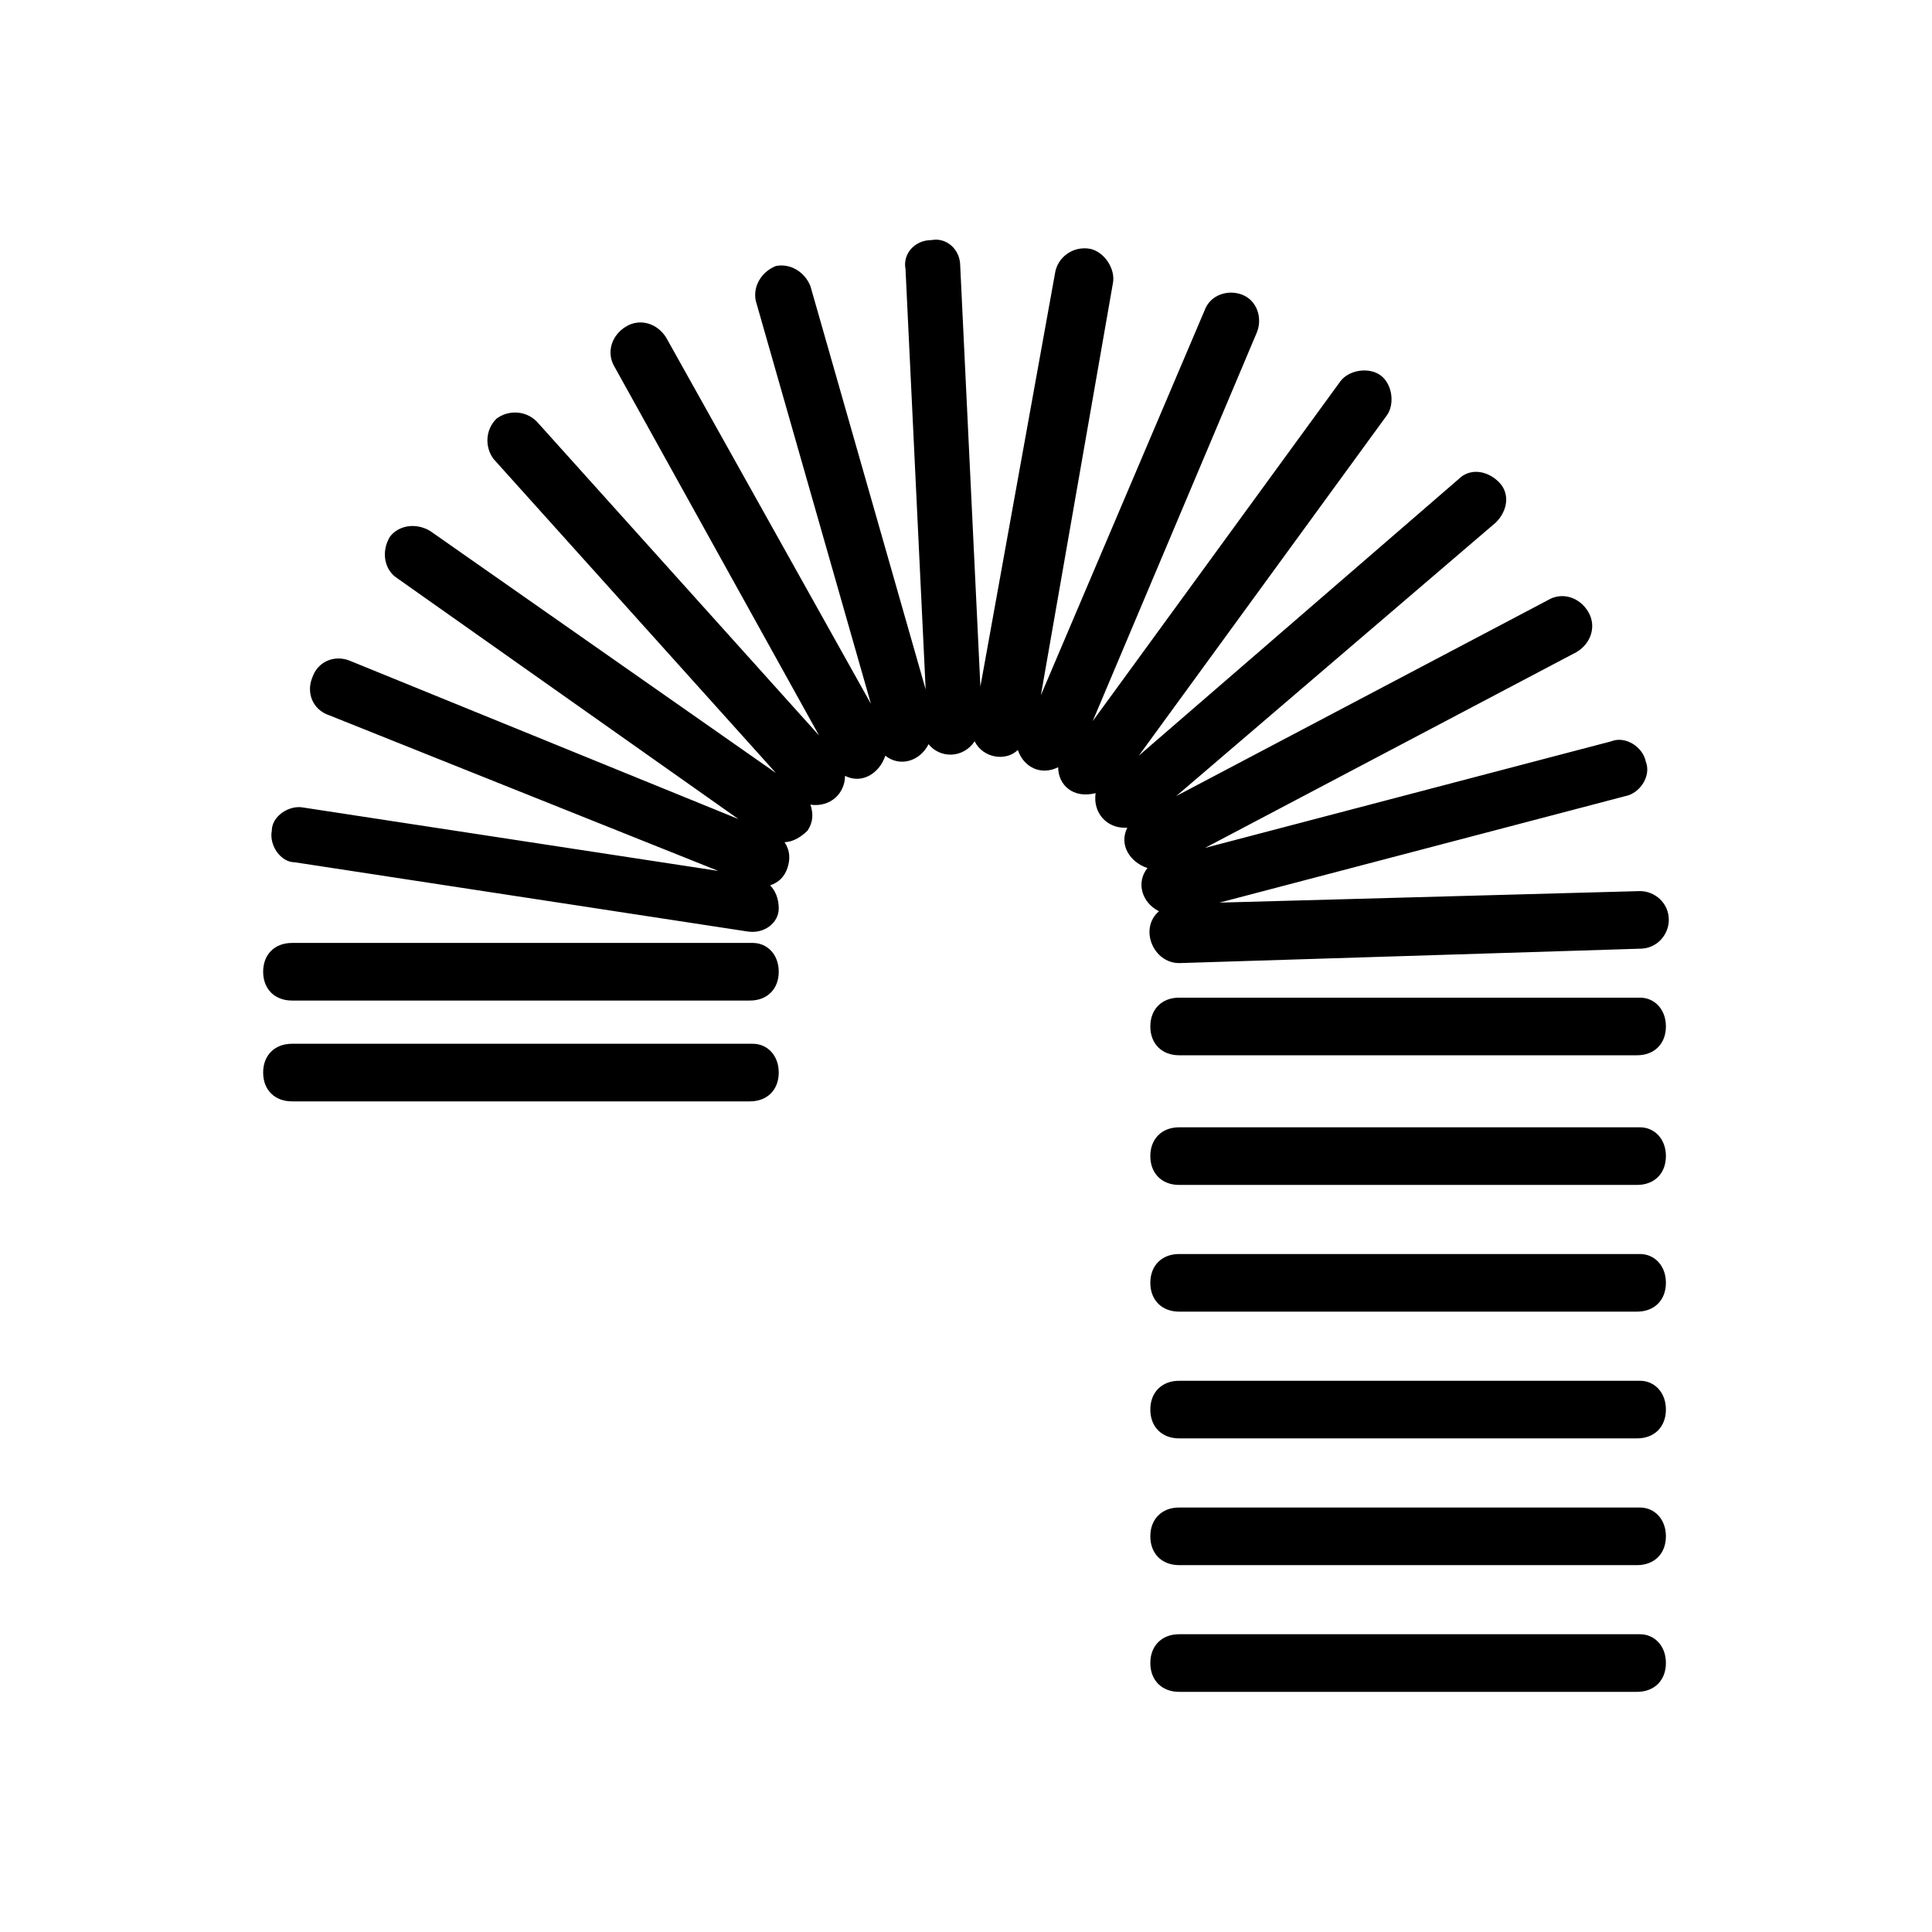
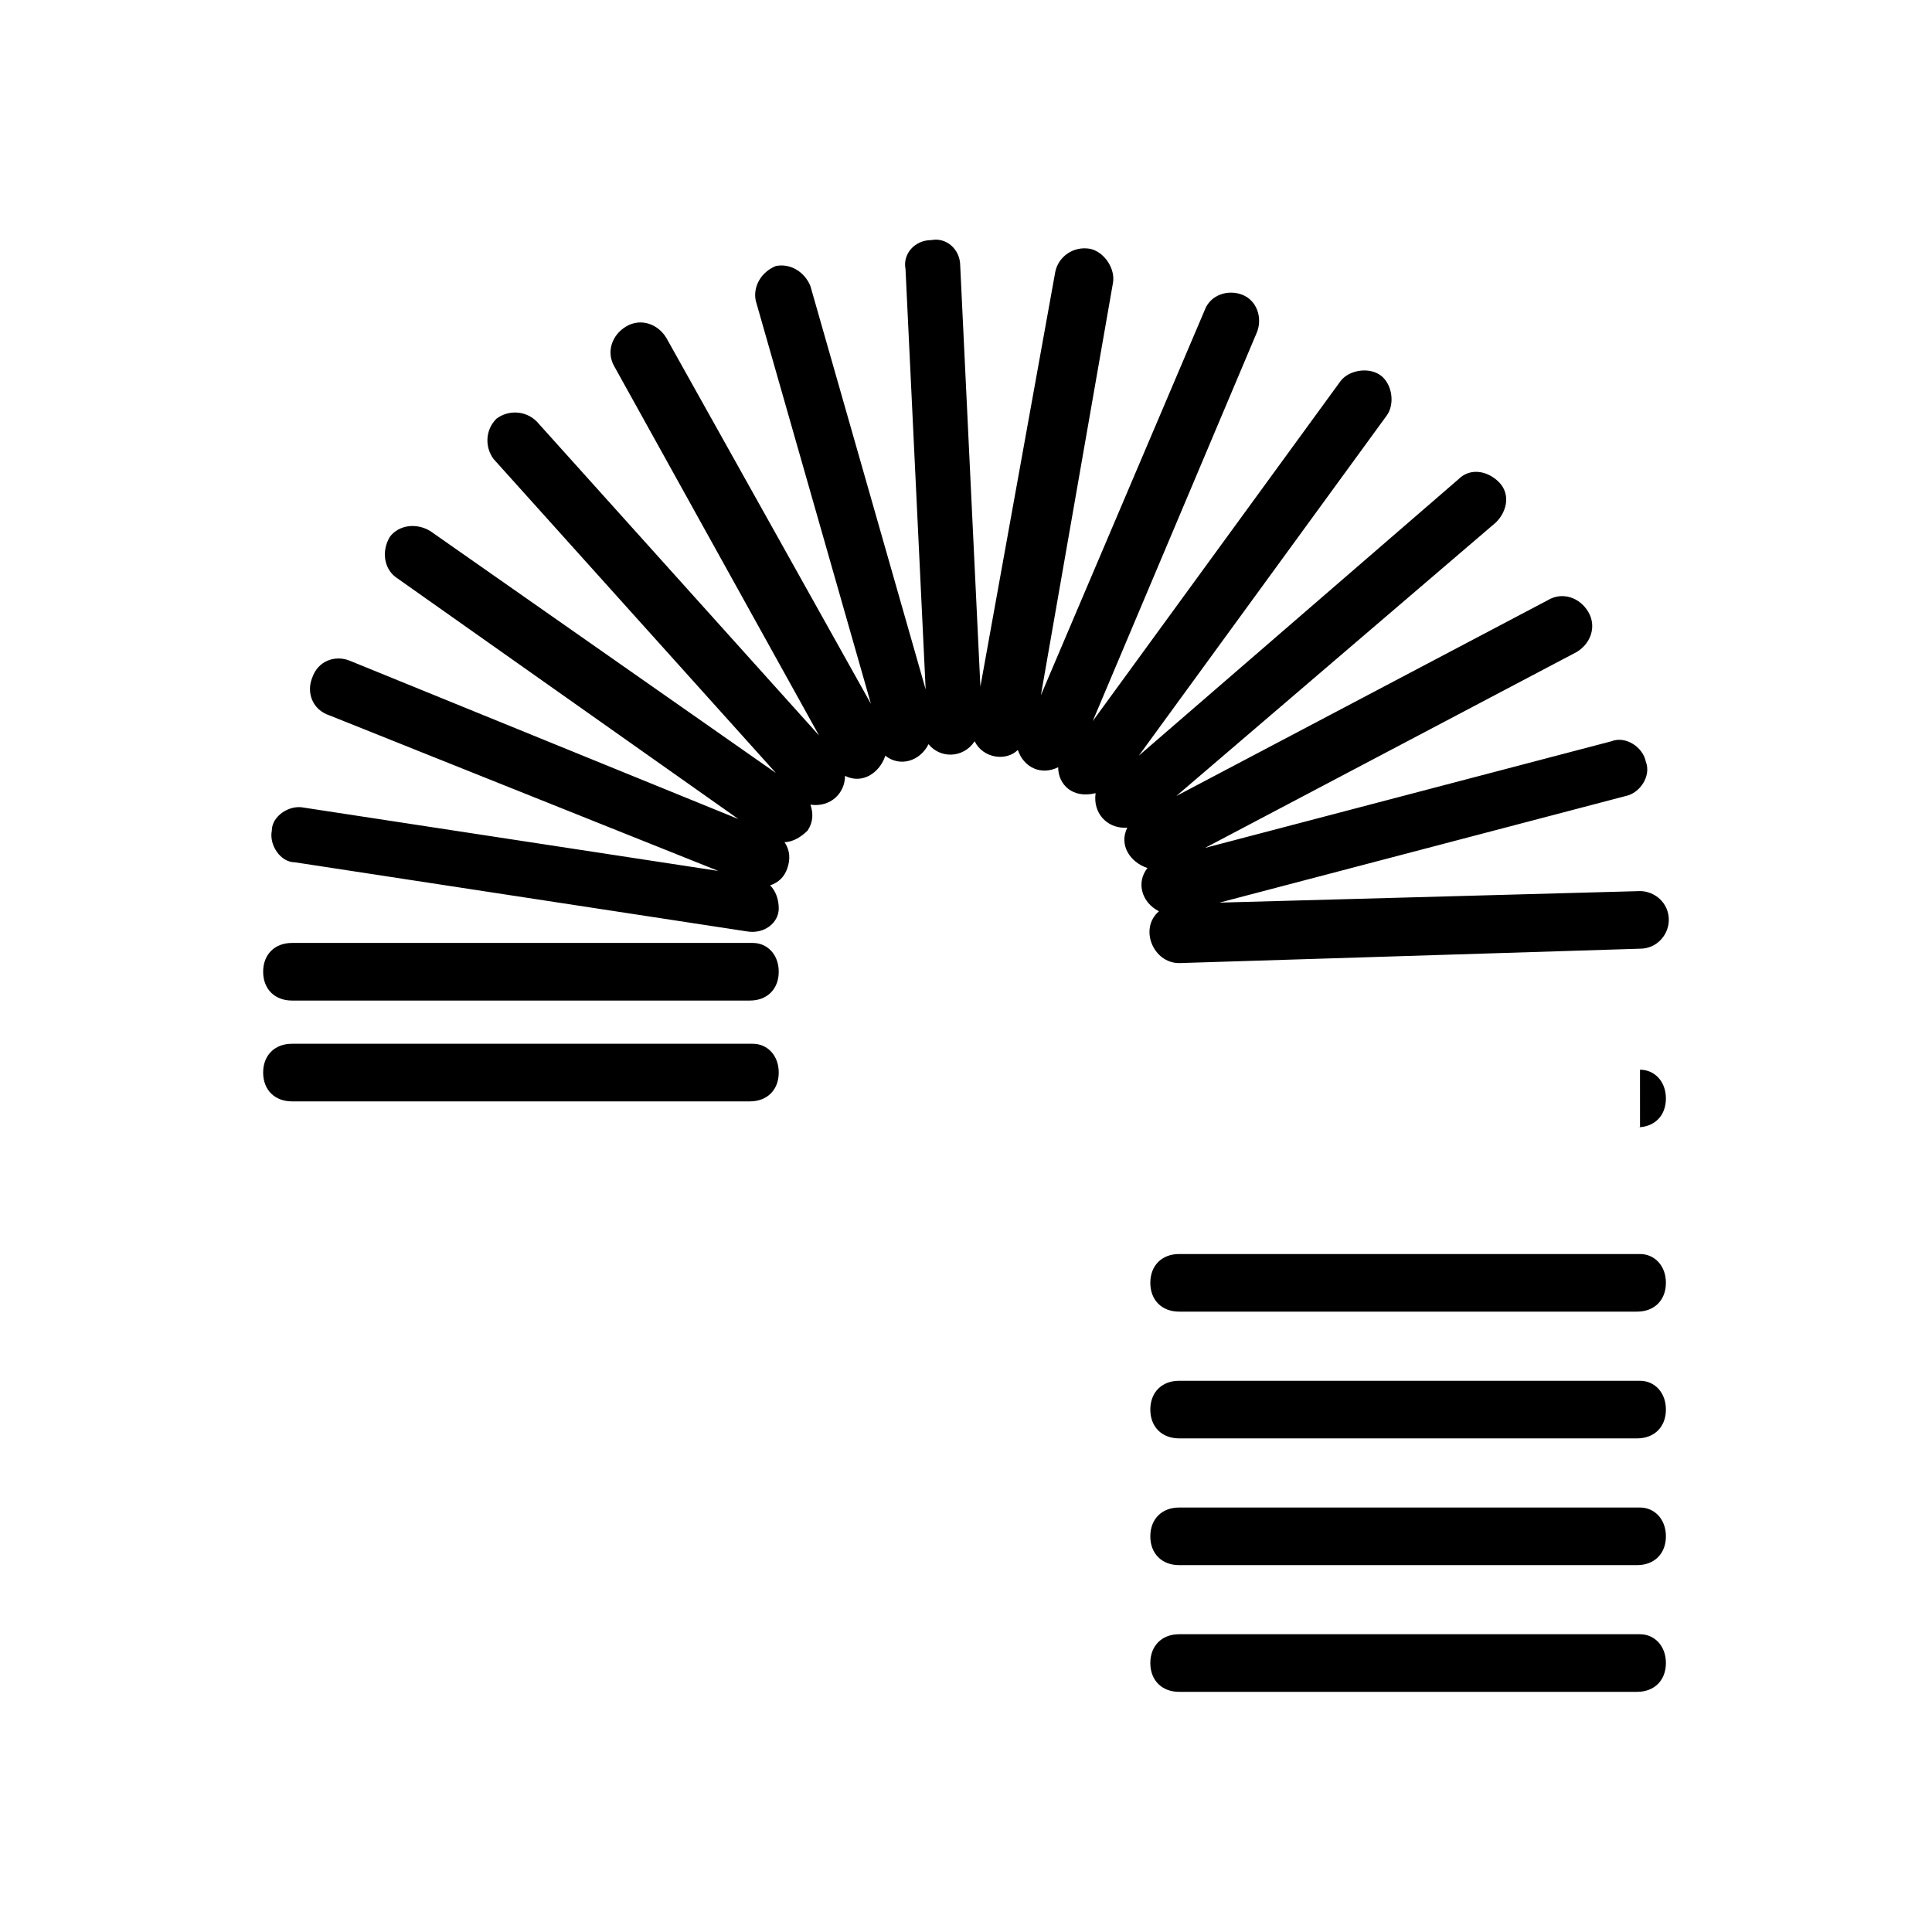
<svg xmlns="http://www.w3.org/2000/svg" fill="#000000" width="800px" height="800px" version="1.1" viewBox="144 144 512 512">
  <g>
    <path d="m343.51 420.61h-122.14c-4.582 0-7.633 3.055-7.633 7.633 0 4.582 3.055 7.633 7.633 7.633h121.37c4.582 0 7.633-3.055 7.633-7.633 0.004-4.578-3.051-7.633-6.867-7.633z" />
    <path d="m343.51 393.89h-122.14c-4.582 0-7.633 3.055-7.633 7.633 0 4.582 3.055 7.633 7.633 7.633h121.37c4.582 0 7.633-3.055 7.633-7.633 0.004-4.578-3.051-7.633-6.867-7.633z" />
    <path d="m456.48 399.23 122.14-3.816c4.582 0 7.633-3.816 7.633-7.633 0-4.582-3.816-7.633-7.633-7.633l-111.45 3.055 107.63-28.242c3.816-0.762 6.871-5.344 5.344-9.16-0.762-3.816-5.344-6.871-9.16-5.344l-107.63 28.242 98.473-51.906c3.816-2.289 5.344-6.871 3.055-10.688-2.289-3.816-6.871-5.344-10.688-3.055l-98.473 51.906 84.73-72.52c3.055-3.055 3.816-7.633 0.762-10.688-3.055-3.055-7.633-3.816-10.688-0.762l-84.73 73.281 65.648-90.074c2.289-3.055 1.527-8.398-1.527-10.688-3.055-2.289-8.398-1.527-10.688 1.527l-65.648 90.074 43.516-103.05c1.527-3.816 0-8.398-3.816-9.922-3.816-1.527-8.398 0-9.922 3.816l-43.512 102.29 19.082-109.16c0.762-3.816-2.289-8.398-6.106-9.16-4.582-0.762-8.398 2.289-9.16 6.106l-19.848 109.92-5.344-111.45c0-4.582-3.816-7.633-7.633-6.871-4.582 0-7.633 3.816-6.871 7.633l5.344 111.45-30.535-106.87c-1.527-3.816-5.344-6.106-9.16-5.344-3.816 1.527-6.106 5.344-5.344 9.16l30.535 106.87-54.199-96.945c-2.289-3.816-6.871-5.344-10.688-3.055s-5.344 6.871-3.055 10.688l54.199 97.707-74.809-83.203c-3.055-3.055-7.633-3.055-10.688-0.762-3.055 3.055-3.055 7.633-0.762 10.688l74.809 83.203-91.602-64.121c-3.816-2.289-8.398-1.527-10.688 1.527-2.289 3.816-1.527 8.398 1.527 10.688l90.84 64.121-103.05-41.984c-3.816-1.527-8.398 0-9.922 4.582-1.527 3.816 0 8.398 4.582 9.922l103.05 41.223-109.92-16.793c-3.816-0.762-8.398 2.289-8.398 6.106-0.762 3.816 2.289 8.398 6.106 8.398l119.84 18.32c4.582 0.762 8.398-2.289 8.398-6.106 0-2.289-0.762-4.582-2.289-6.106 2.289-0.762 3.816-2.289 4.582-4.582 0.762-2.289 0.762-4.582-0.762-6.871 2.289 0 4.582-1.527 6.106-3.055 1.527-2.289 1.527-4.582 0.762-6.871 5.344 0.762 9.16-3.055 9.16-7.633 4.582 2.289 9.16-0.762 10.688-5.344 3.816 3.055 9.16 1.527 11.449-3.055 3.055 3.816 9.16 3.816 12.215-0.762 2.289 4.582 8.398 5.344 11.449 2.289 1.527 4.582 6.106 6.871 10.688 4.582 0 4.582 3.816 8.398 9.922 6.871-0.762 5.344 3.055 9.16 7.633 9.16h0.762c-2.289 4.582 0.762 9.16 5.344 10.688-3.055 3.816-1.527 9.16 3.055 11.449-5.344 4.578-1.527 13.738 5.34 13.738z" />
-     <path d="m578.62 408.39h-122.14c-4.582 0-7.633 3.055-7.633 7.633 0 4.582 3.055 7.633 7.633 7.633h121.37c4.582 0 7.633-3.055 7.633-7.633 0.004-4.578-3.051-7.633-6.867-7.633z" />
-     <path d="m578.62 442.75h-122.14c-4.582 0-7.633 3.055-7.633 7.633 0 4.582 3.055 7.633 7.633 7.633h121.37c4.582 0 7.633-3.055 7.633-7.633 0.004-4.578-3.051-7.633-6.867-7.633z" />
+     <path d="m578.62 442.75h-122.14h121.37c4.582 0 7.633-3.055 7.633-7.633 0.004-4.578-3.051-7.633-6.867-7.633z" />
    <path d="m578.62 476.33h-122.14c-4.582 0-7.633 3.055-7.633 7.633 0 4.582 3.055 7.633 7.633 7.633h121.37c4.582 0 7.633-3.055 7.633-7.633 0.004-4.578-3.051-7.633-6.867-7.633z" />
    <path d="m578.62 509.92h-122.14c-4.582 0-7.633 3.055-7.633 7.633 0 4.582 3.055 7.633 7.633 7.633h121.37c4.582 0 7.633-3.055 7.633-7.633 0.004-4.582-3.051-7.633-6.867-7.633z" />
    <path d="m578.62 543.51h-122.14c-4.582 0-7.633 3.055-7.633 7.633 0 4.582 3.055 7.633 7.633 7.633h121.37c4.582 0 7.633-3.055 7.633-7.633 0.004-4.578-3.051-7.633-6.867-7.633z" />
    <path d="m578.62 577.09h-122.14c-4.582 0-7.633 3.055-7.633 7.633 0 4.582 3.055 7.633 7.633 7.633h121.37c4.582 0 7.633-3.055 7.633-7.633 0.004-4.578-3.051-7.633-6.867-7.633z" />
  </g>
</svg>